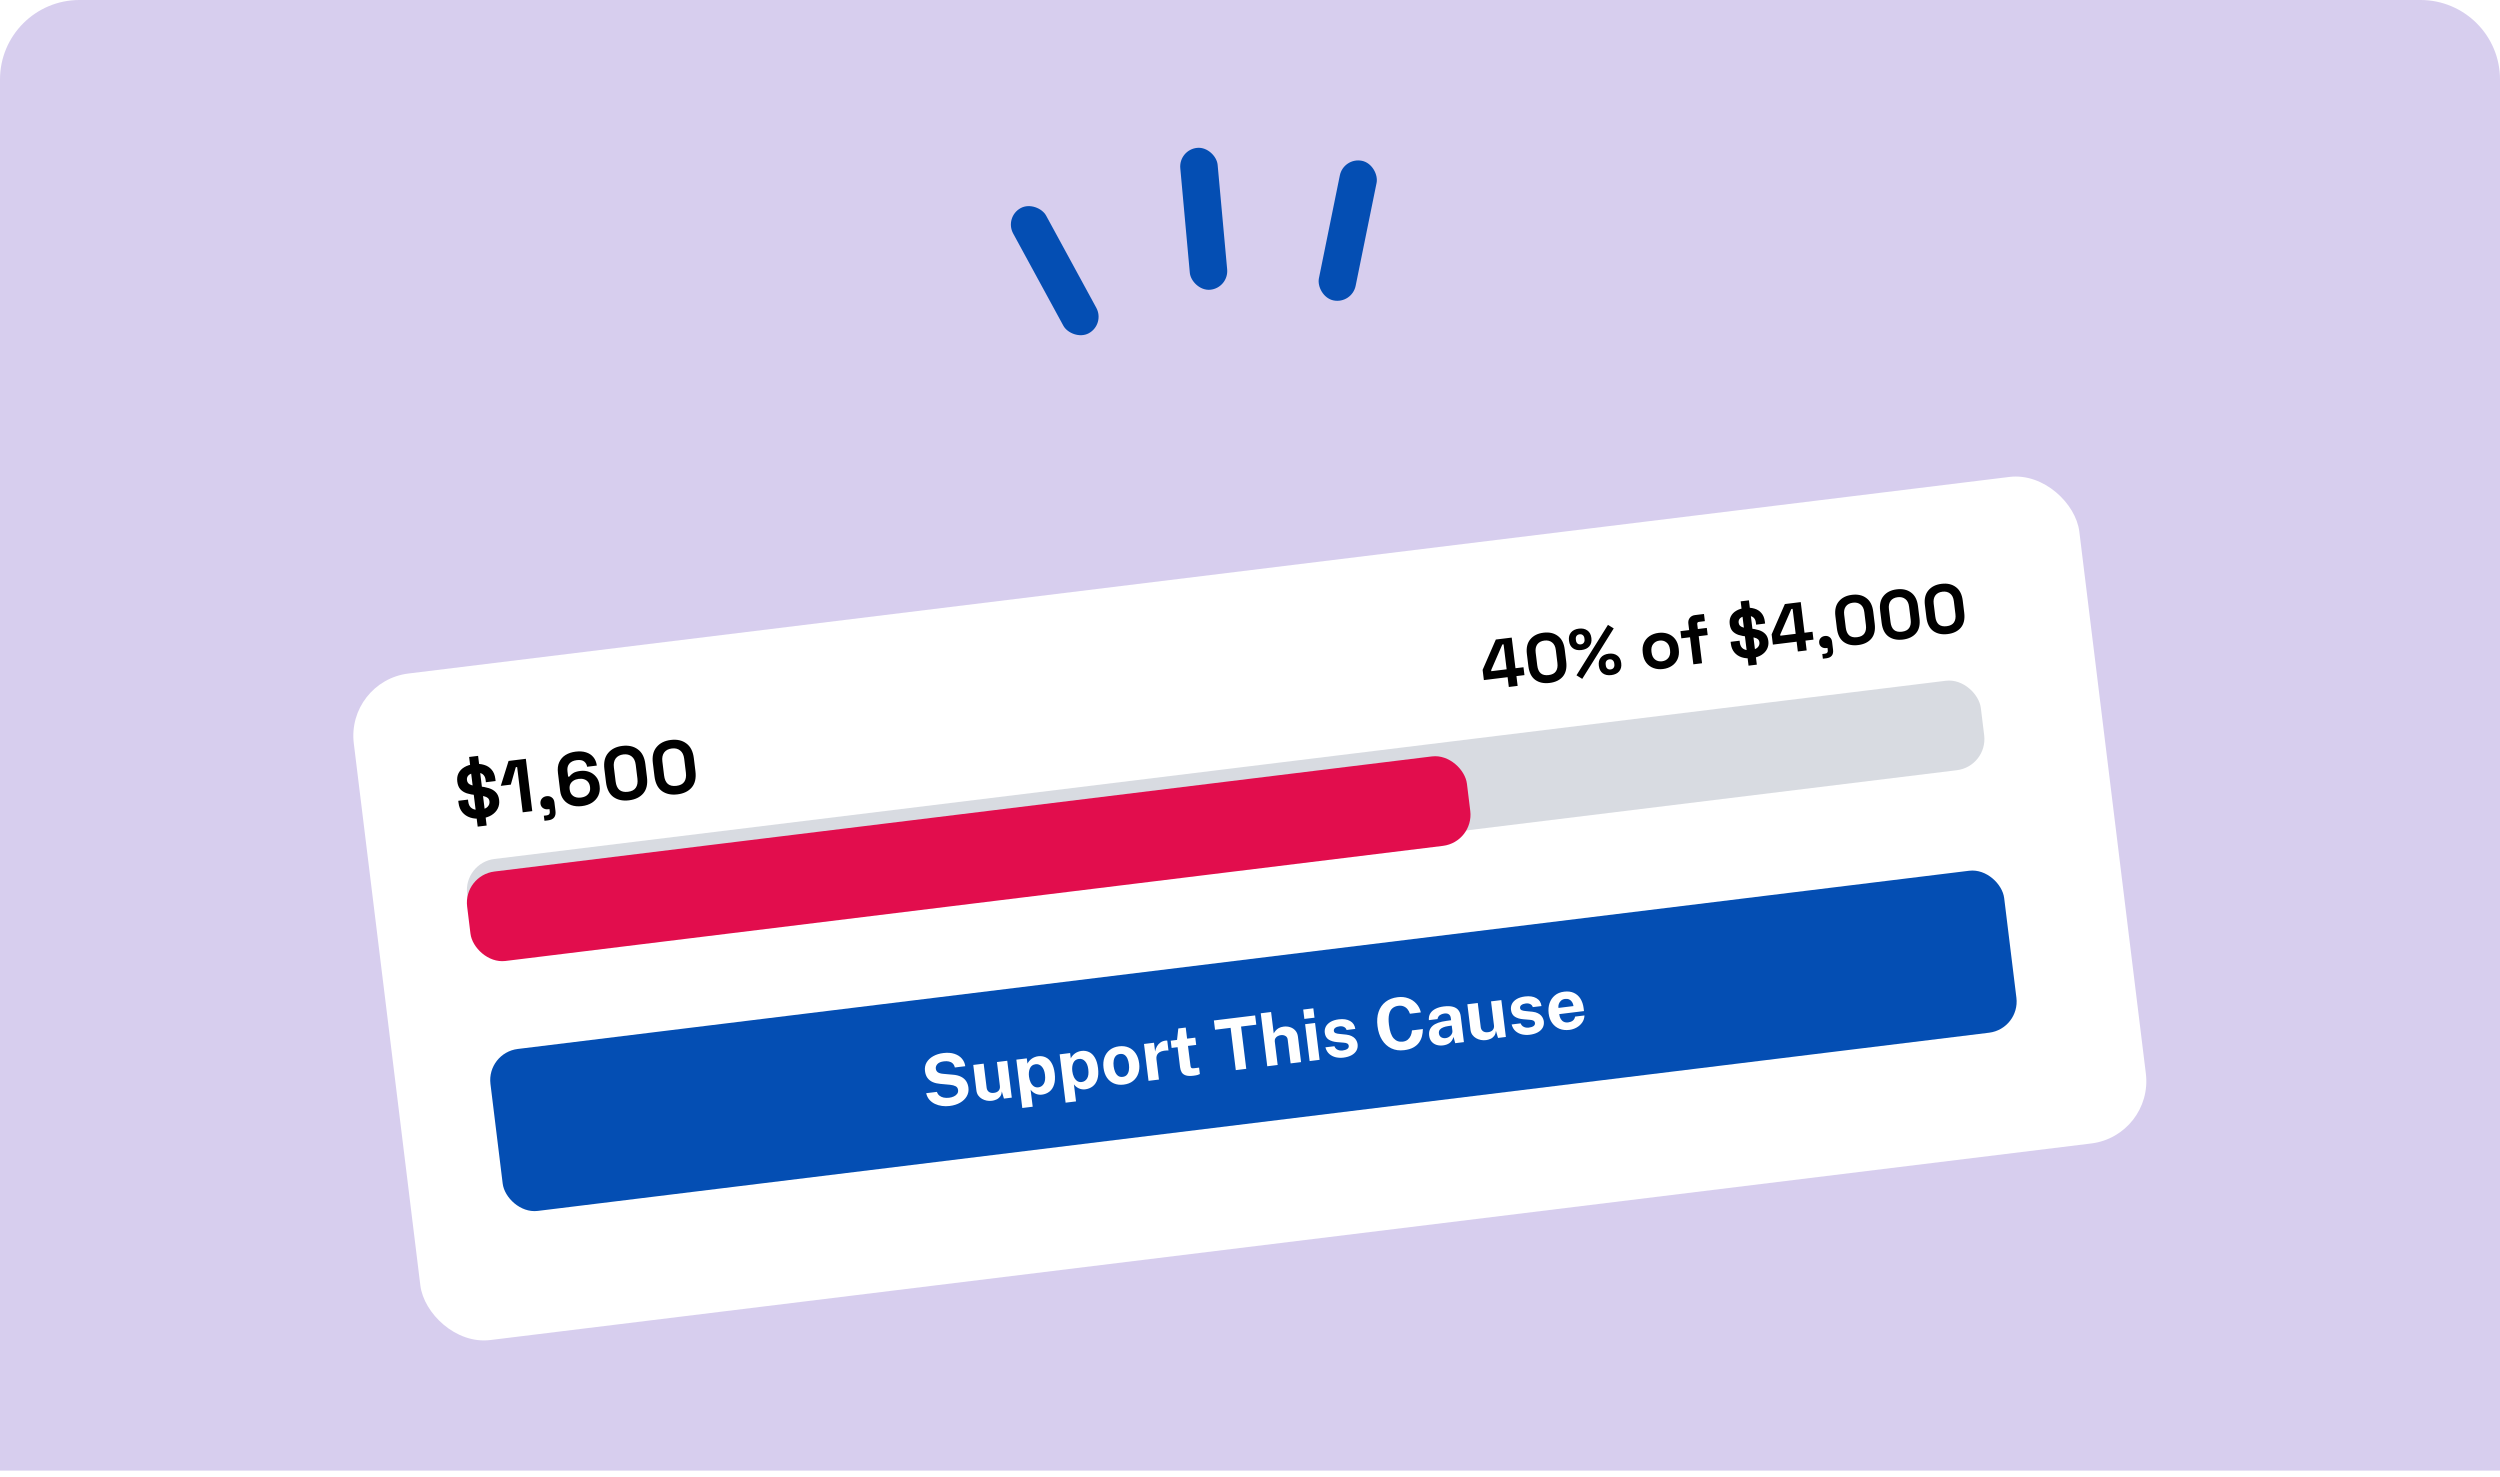
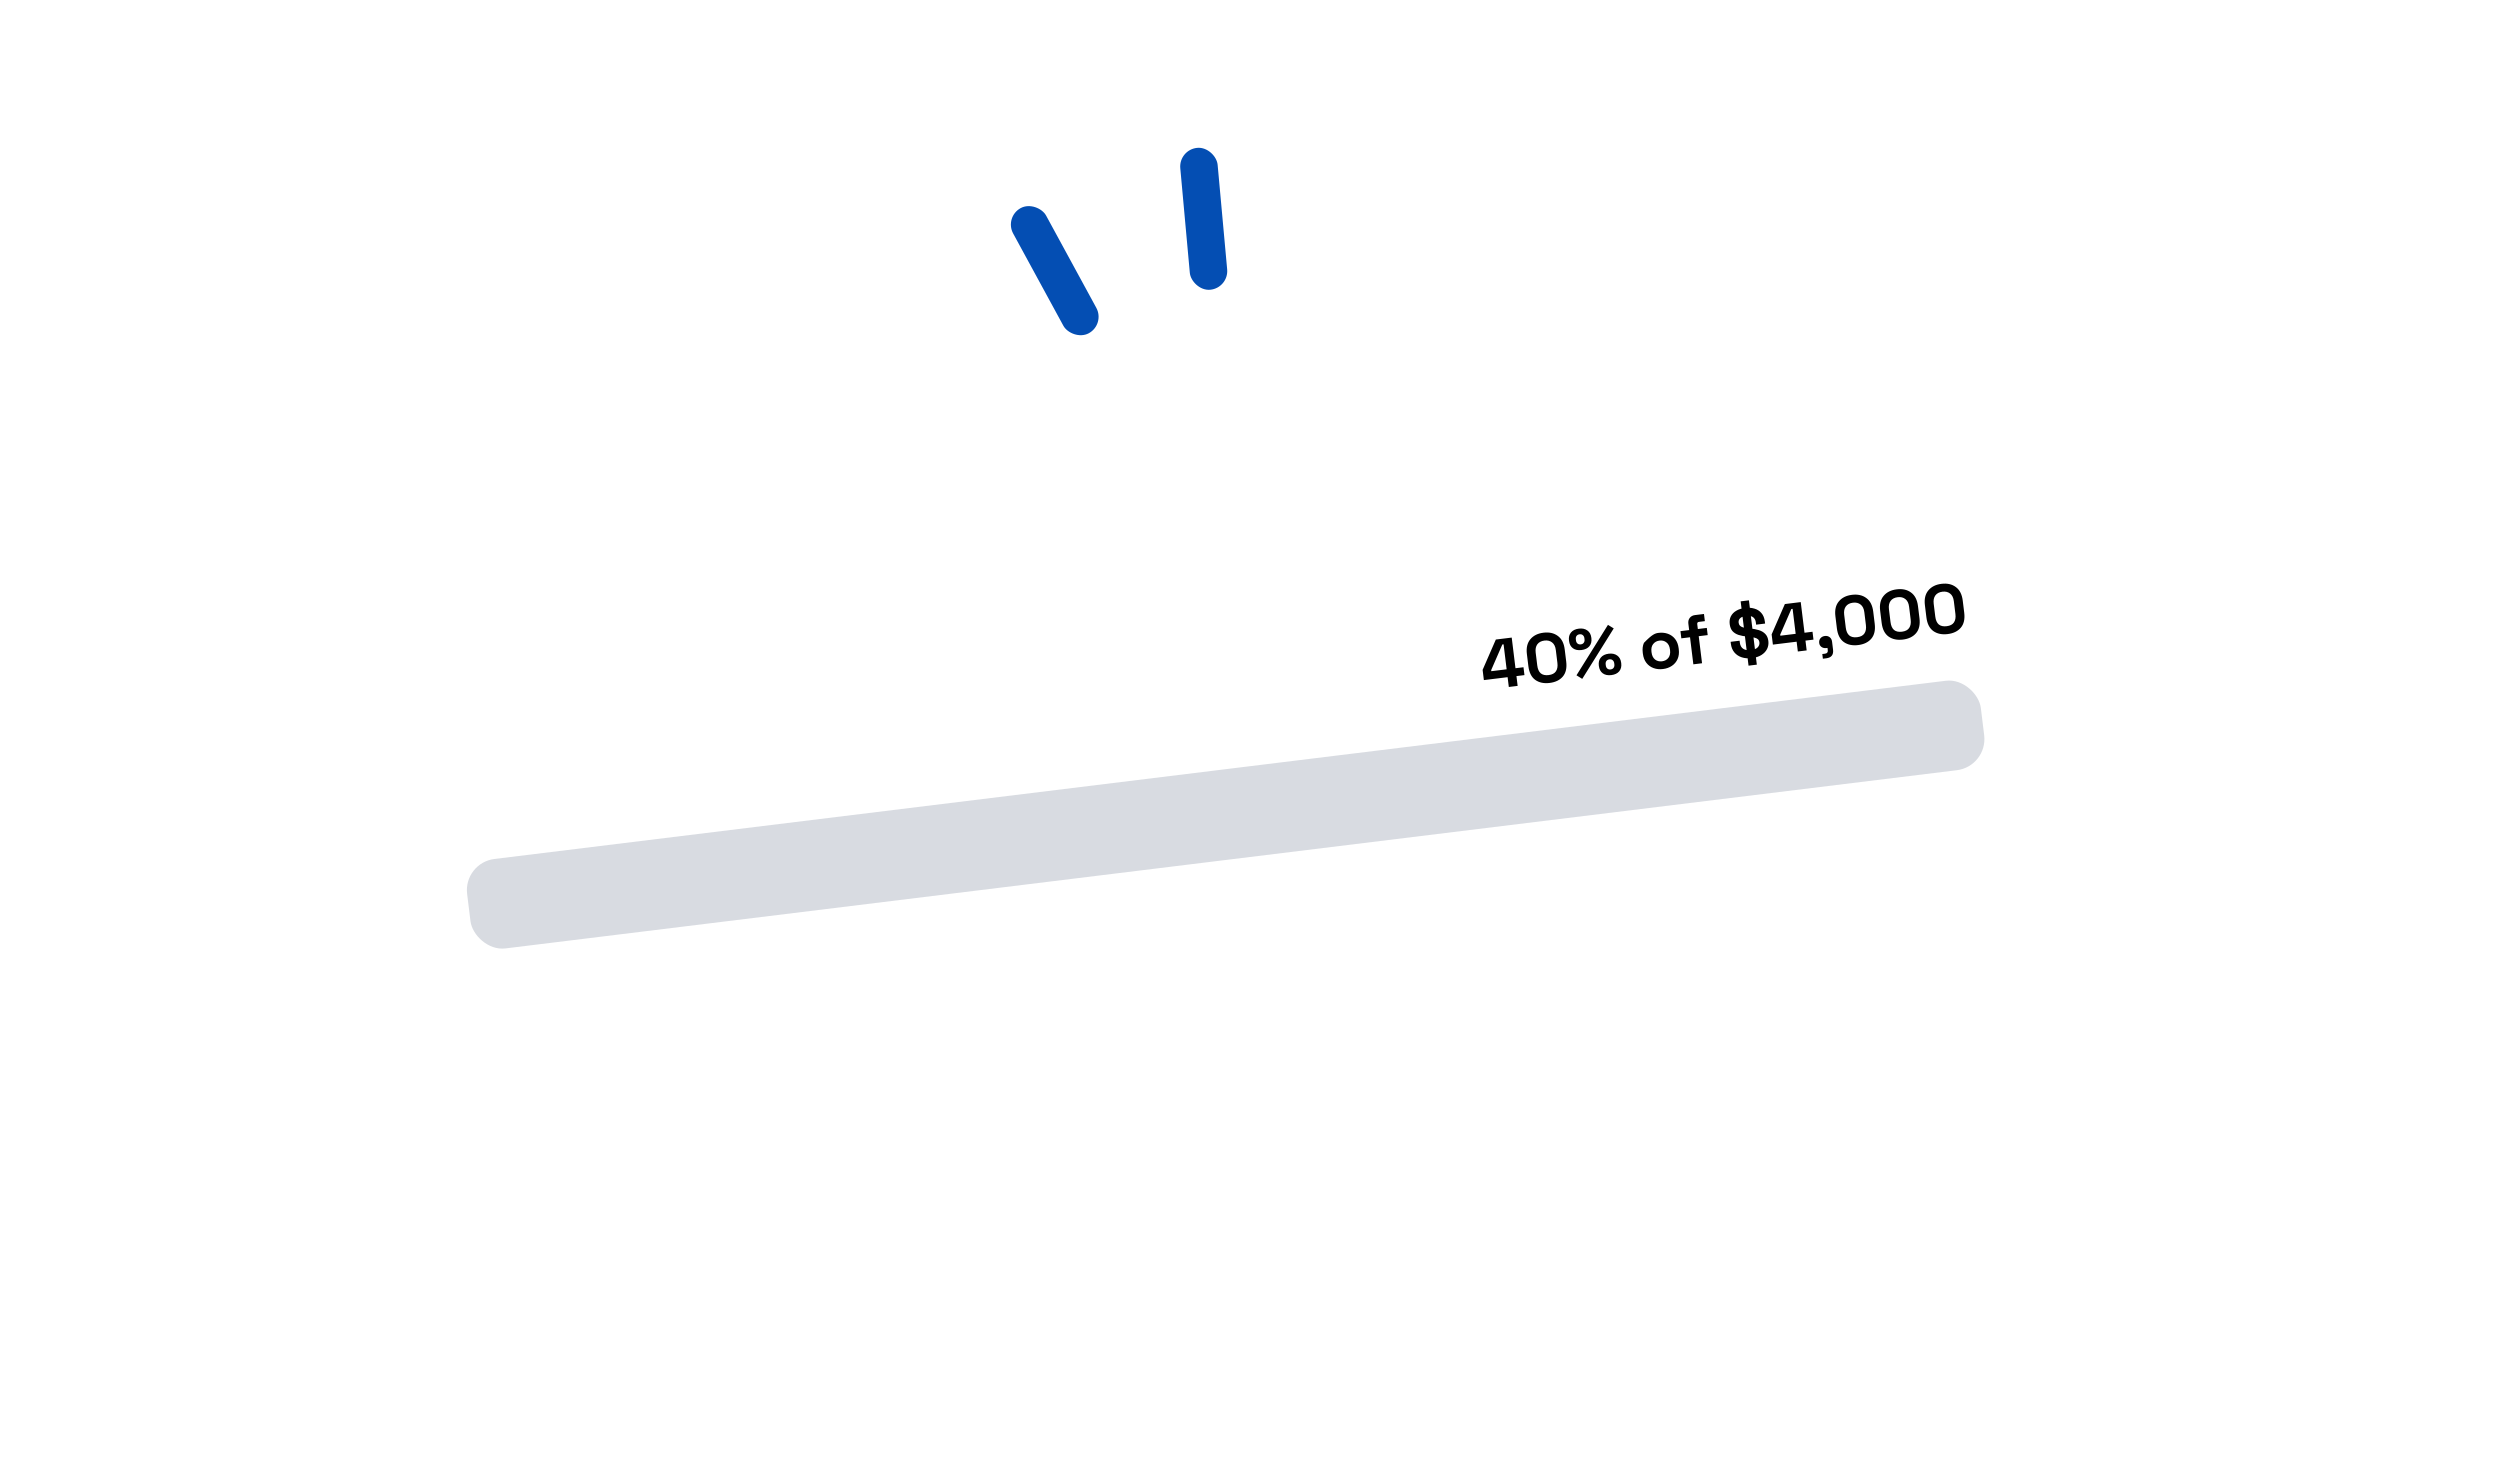
<svg xmlns="http://www.w3.org/2000/svg" width="325" height="192" viewBox="0 0 325 192" fill="none">
-   <path d="M0 10.334C0 4.627 4.627 0 10.334 0H314.666C320.373 0 325 4.627 325 10.334V191.176H0V10.334Z" fill="#D7CEEE" />
  <g filter="url(#filter0_d_17353_29533)">
    <rect x="45" y="84.651" width="226.001" height="87.3" rx="8.159" transform="rotate(-7 45 84.651)" fill="white" />
    <rect x="60.23" y="108.263" width="198.261" height="11.716" rx="4.079" transform="rotate(-7 60.23 108.263)" fill="#D8DBE1" />
    <g filter="url(#filter1_i_17353_29533)">
-       <rect x="60.23" y="108.263" width="130.95" height="11.716" rx="4.079" transform="rotate(-7 60.23 108.263)" fill="#E20D4D" />
-     </g>
-     <path d="M62.57 102.499C62.045 102.564 61.57 102.527 61.146 102.388C60.721 102.249 60.374 102.019 60.104 101.697C59.834 101.375 59.669 100.968 59.609 100.476L59.575 100.204L60.839 100.048L60.872 100.321C60.922 100.729 61.086 101.021 61.364 101.197C61.642 101.367 61.997 101.425 62.431 101.372C62.872 101.318 63.188 101.19 63.381 100.989C63.58 100.787 63.662 100.55 63.629 100.278C63.606 100.09 63.535 99.944 63.417 99.84C63.299 99.737 63.135 99.661 62.926 99.615C62.715 99.562 62.461 99.52 62.161 99.492L61.932 99.47C61.452 99.424 61.035 99.344 60.679 99.23C60.329 99.108 60.047 98.929 59.834 98.692C59.627 98.455 59.498 98.128 59.447 97.714C59.396 97.299 59.45 96.934 59.609 96.619C59.773 96.296 60.024 96.035 60.361 95.836C60.704 95.629 61.118 95.496 61.604 95.437C62.09 95.377 62.531 95.408 62.928 95.531C63.33 95.646 63.658 95.855 63.912 96.159C64.172 96.456 64.332 96.851 64.393 97.343L64.429 97.635L63.165 97.79L63.13 97.498C63.098 97.239 63.02 97.038 62.898 96.896C62.781 96.746 62.624 96.646 62.427 96.598C62.23 96.544 62.002 96.532 61.742 96.564C61.354 96.612 61.075 96.722 60.905 96.894C60.741 97.058 60.675 97.267 60.706 97.52C60.726 97.688 60.786 97.826 60.885 97.932C60.989 98.037 61.134 98.118 61.319 98.174C61.503 98.231 61.735 98.271 62.014 98.296L62.244 98.317C62.742 98.361 63.18 98.442 63.556 98.561C63.932 98.679 64.234 98.859 64.461 99.101C64.694 99.342 64.836 99.669 64.887 100.084C64.938 100.499 64.876 100.878 64.701 101.222C64.532 101.558 64.264 101.841 63.898 102.07C63.537 102.292 63.095 102.435 62.57 102.499ZM62.099 103.563L60.987 94.506L62.153 94.363L63.265 103.42L62.099 103.563ZM67.951 101.7L67.228 95.811L67.053 95.833L66.404 98.103L65.102 98.262L66.115 95.021L68.359 94.745L69.195 101.548L67.951 101.7ZM70.781 102.803L70.699 102.142L71.078 102.096C71.376 102.059 71.507 101.892 71.471 101.594L71.432 101.283L71.267 101.303C71.008 101.335 70.781 101.284 70.587 101.15C70.4 101.015 70.291 100.828 70.262 100.588C70.23 100.329 70.288 100.108 70.437 99.925C70.592 99.742 70.799 99.634 71.058 99.603C71.324 99.57 71.551 99.627 71.74 99.775C71.929 99.916 72.04 100.126 72.074 100.405L72.211 101.523C72.3 102.248 71.982 102.655 71.257 102.745L70.781 102.803ZM75.648 100.894C75.129 100.957 74.667 100.915 74.261 100.768C73.855 100.62 73.527 100.388 73.278 100.07C73.028 99.752 72.876 99.37 72.821 98.922L72.536 96.6C72.468 96.049 72.522 95.579 72.698 95.189C72.88 94.792 73.153 94.479 73.52 94.25C73.893 94.02 74.332 93.874 74.837 93.812C75.343 93.75 75.79 93.78 76.18 93.903C76.577 94.026 76.895 94.233 77.135 94.526C77.381 94.818 77.531 95.184 77.585 95.625L76.322 95.78C76.288 95.508 76.165 95.283 75.953 95.105C75.74 94.927 75.414 94.866 74.973 94.92C74.539 94.973 74.216 95.128 74.004 95.384C73.799 95.639 73.721 95.968 73.77 96.37L73.856 97.069L74.031 97.048C74.125 96.905 74.279 96.761 74.491 96.616C74.704 96.472 75.027 96.373 75.461 96.32C75.856 96.271 76.229 96.311 76.58 96.439C76.938 96.566 77.24 96.779 77.487 97.077C77.734 97.369 77.885 97.742 77.94 98.195L77.954 98.312C78.009 98.759 77.951 99.167 77.779 99.537C77.607 99.9 77.338 100.203 76.974 100.445C76.608 100.68 76.166 100.83 75.648 100.894ZM75.531 99.783C75.939 99.733 76.247 99.587 76.454 99.344C76.667 99.101 76.752 98.802 76.708 98.445L76.699 98.368C76.669 98.128 76.589 97.927 76.457 97.766C76.332 97.604 76.163 97.486 75.95 97.414C75.744 97.34 75.505 97.32 75.233 97.354C74.967 97.386 74.74 97.464 74.551 97.586C74.362 97.707 74.223 97.862 74.135 98.051C74.052 98.239 74.026 98.452 74.055 98.692L74.065 98.77C74.109 99.126 74.26 99.397 74.52 99.582C74.786 99.766 75.123 99.833 75.531 99.783ZM81.771 100.142C80.968 100.24 80.296 100.099 79.756 99.718C79.216 99.331 78.89 98.687 78.779 97.787L78.569 96.076C78.462 95.202 78.623 94.508 79.054 93.995C79.483 93.475 80.099 93.166 80.903 93.067C81.713 92.968 82.385 93.119 82.921 93.52C83.463 93.913 83.787 94.548 83.895 95.422L84.105 97.133C84.215 98.033 84.055 98.737 83.624 99.243C83.199 99.743 82.581 100.042 81.771 100.142ZM81.635 99.034C82.121 98.974 82.461 98.798 82.655 98.504C82.856 98.21 82.926 97.817 82.866 97.324L82.644 95.517C82.582 95.018 82.407 94.658 82.117 94.437C81.832 94.209 81.473 94.122 81.039 94.175C80.592 94.23 80.258 94.406 80.038 94.702C79.825 94.998 79.747 95.386 79.806 95.865L80.028 97.673C80.091 98.184 80.255 98.556 80.52 98.786C80.791 99.009 81.162 99.092 81.635 99.034ZM88.073 99.368C87.269 99.467 86.598 99.326 86.058 98.945C85.517 98.557 85.191 97.913 85.081 97.013L84.871 95.302C84.763 94.428 84.925 93.734 85.355 93.221C85.784 92.701 86.401 92.392 87.204 92.293C88.014 92.194 88.687 92.345 89.223 92.746C89.764 93.14 90.089 93.774 90.196 94.649L90.406 96.359C90.516 97.259 90.356 97.963 89.925 98.47C89.5 98.969 88.882 99.269 88.073 99.368ZM87.937 98.26C88.422 98.201 88.763 98.024 88.957 97.731C89.157 97.436 89.227 97.043 89.167 96.55L88.945 94.743C88.884 94.244 88.708 93.884 88.418 93.663C88.133 93.435 87.774 93.348 87.34 93.401C86.893 93.456 86.559 93.632 86.34 93.929C86.126 94.224 86.049 94.612 86.107 95.091L86.329 96.899C86.392 97.411 86.556 97.782 86.821 98.012C87.092 98.236 87.464 98.318 87.937 98.26Z" fill="black" />
-     <path d="M196.146 85.407L195.989 84.133L192.903 84.512L192.74 83.184L194.459 79.239L196.523 78.986L197.012 82.969L198.053 82.842L198.179 83.864L197.138 83.992L197.294 85.266L196.146 85.407ZM193.872 83.355L195.864 83.11L195.465 79.862L195.303 79.882L193.854 83.211L193.872 83.355ZM201.453 84.883C200.711 84.974 200.091 84.844 199.592 84.492C199.093 84.135 198.792 83.54 198.69 82.709L198.496 81.129C198.397 80.322 198.546 79.681 198.943 79.207C199.34 78.728 199.909 78.442 200.651 78.351C201.398 78.259 202.02 78.399 202.514 78.769C203.015 79.133 203.314 79.718 203.413 80.526L203.607 82.105C203.709 82.936 203.561 83.586 203.163 84.054C202.771 84.515 202.2 84.791 201.453 84.883ZM201.327 83.86C201.776 83.805 202.09 83.642 202.269 83.371C202.454 83.1 202.519 82.737 202.463 82.282L202.258 80.613C202.202 80.152 202.039 79.82 201.771 79.616C201.509 79.406 201.177 79.325 200.776 79.374C200.364 79.425 200.056 79.587 199.852 79.861C199.655 80.134 199.584 80.492 199.638 80.935L199.843 82.604C199.901 83.076 200.052 83.419 200.297 83.632C200.547 83.838 200.89 83.914 201.327 83.86ZM205.691 84.354L204.942 83.89L209.036 77.331L209.785 77.794L205.691 84.354ZM209.474 83.862C209.019 83.918 208.649 83.842 208.362 83.634C208.075 83.421 207.905 83.104 207.854 82.686L207.846 82.623C207.794 82.198 207.882 81.85 208.11 81.579C208.337 81.303 208.678 81.136 209.132 81.081C209.575 81.026 209.943 81.105 210.236 81.318C210.529 81.525 210.701 81.841 210.753 82.266L210.761 82.329C210.812 82.747 210.725 83.095 210.497 83.372C210.27 83.643 209.928 83.806 209.474 83.862ZM209.383 83.126C209.557 83.105 209.685 83.035 209.767 82.915C209.856 82.795 209.889 82.648 209.868 82.475L209.851 82.331C209.829 82.158 209.761 82.023 209.646 81.928C209.537 81.832 209.396 81.795 209.223 81.816C209.049 81.838 208.918 81.908 208.83 82.028C208.747 82.148 208.717 82.294 208.738 82.468L208.756 82.611C208.777 82.785 208.842 82.919 208.951 83.015C209.066 83.111 209.21 83.147 209.383 83.126ZM205.595 80.604C205.14 80.66 204.769 80.584 204.483 80.376C204.195 80.163 204.026 79.846 203.975 79.428L203.967 79.365C203.915 78.94 204.003 78.592 204.23 78.322C204.458 78.045 204.798 77.878 205.253 77.823C205.696 77.768 206.064 77.847 206.357 78.06C206.65 78.267 206.822 78.583 206.874 79.008L206.882 79.071C206.933 79.489 206.845 79.837 206.618 80.114C206.39 80.385 206.049 80.548 205.595 80.604ZM205.504 79.868C205.678 79.847 205.806 79.777 205.888 79.657C205.977 79.537 206.01 79.39 205.989 79.217L205.971 79.073C205.95 78.9 205.882 78.765 205.767 78.67C205.658 78.574 205.517 78.537 205.343 78.558C205.17 78.58 205.039 78.65 204.95 78.77C204.868 78.89 204.837 79.036 204.859 79.21L204.876 79.353C204.898 79.527 204.963 79.662 205.072 79.757C205.187 79.853 205.331 79.89 205.504 79.868ZM216.187 83.074C215.745 83.129 215.336 83.088 214.961 82.951C214.586 82.815 214.276 82.589 214.031 82.273C213.785 81.957 213.633 81.56 213.575 81.082L213.557 80.938C213.498 80.459 213.55 80.037 213.711 79.671C213.873 79.305 214.119 79.011 214.45 78.788C214.781 78.565 215.167 78.427 215.61 78.373C216.053 78.318 216.461 78.359 216.836 78.495C217.211 78.631 217.521 78.857 217.767 79.173C218.012 79.489 218.164 79.886 218.223 80.365L218.24 80.509C218.299 80.987 218.248 81.409 218.086 81.775C217.925 82.141 217.678 82.436 217.348 82.658C217.017 82.881 216.63 83.02 216.187 83.074ZM216.064 82.069C216.411 82.027 216.684 81.881 216.884 81.631C217.084 81.376 217.158 81.039 217.106 80.621L217.095 80.531C217.044 80.112 216.891 79.806 216.637 79.613C216.387 79.412 216.086 79.334 215.733 79.377C215.386 79.42 215.113 79.569 214.914 79.824C214.714 80.073 214.639 80.407 214.691 80.826L214.702 80.916C214.753 81.335 214.906 81.644 215.162 81.843C215.416 82.036 215.717 82.112 216.064 82.069ZM220.135 82.462L219.703 78.945L218.573 79.083L218.458 78.15L219.589 78.011L219.487 77.186C219.45 76.881 219.51 76.628 219.667 76.426C219.83 76.218 220.058 76.096 220.351 76.06L221.517 75.917L221.632 76.85L220.86 76.945C220.693 76.965 220.62 77.065 220.642 77.245L220.719 77.873L221.886 77.729L222 78.663L220.834 78.806L221.266 82.323L220.135 82.462ZM227.745 81.655C227.261 81.715 226.823 81.68 226.43 81.552C226.038 81.424 225.718 81.212 225.469 80.915C225.22 80.617 225.067 80.241 225.011 79.787L224.98 79.535L226.147 79.392L226.178 79.643C226.224 80.02 226.376 80.29 226.632 80.453C226.888 80.61 227.217 80.663 227.618 80.614C228.024 80.564 228.317 80.446 228.494 80.261C228.678 80.074 228.754 79.855 228.723 79.604C228.702 79.431 228.637 79.296 228.528 79.2C228.419 79.104 228.268 79.035 228.074 78.992C227.88 78.942 227.645 78.905 227.368 78.878L227.156 78.858C226.714 78.816 226.328 78.741 225.999 78.636C225.676 78.524 225.416 78.359 225.219 78.14C225.028 77.92 224.909 77.619 224.862 77.237C224.815 76.854 224.865 76.517 225.011 76.225C225.163 75.927 225.394 75.686 225.706 75.502C226.022 75.312 226.405 75.189 226.854 75.134C227.302 75.079 227.71 75.108 228.076 75.221C228.447 75.327 228.75 75.52 228.985 75.801C229.225 76.075 229.373 76.44 229.429 76.894L229.462 77.163L228.295 77.307L228.262 77.038C228.233 76.798 228.162 76.613 228.048 76.481C227.94 76.342 227.795 76.251 227.614 76.206C227.432 76.156 227.221 76.145 226.981 76.175C226.623 76.219 226.365 76.32 226.208 76.479C226.057 76.631 225.996 76.824 226.024 77.057C226.043 77.213 226.098 77.34 226.189 77.438C226.286 77.535 226.42 77.61 226.59 77.662C226.761 77.714 226.975 77.751 227.232 77.774L227.444 77.794C227.905 77.834 228.309 77.909 228.656 78.018C229.003 78.128 229.282 78.294 229.491 78.517C229.707 78.74 229.838 79.042 229.885 79.425C229.932 79.808 229.875 80.158 229.714 80.475C229.557 80.786 229.31 81.047 228.972 81.258C228.639 81.463 228.23 81.596 227.745 81.655ZM227.31 82.637L226.284 74.275L227.36 74.143L228.387 82.505L227.31 82.637ZM233.719 80.794L233.562 79.52L230.476 79.899L230.313 78.571L232.032 74.626L234.096 74.372L234.585 78.356L235.626 78.228L235.752 79.251L234.711 79.379L234.867 80.653L233.719 80.794ZM231.445 78.742L233.437 78.497L233.038 75.249L232.876 75.269L231.427 78.598L231.445 78.742ZM236.974 81.733L236.899 81.123L237.249 81.08C237.524 81.046 237.645 80.892 237.611 80.617L237.576 80.33L237.423 80.348C237.184 80.378 236.975 80.331 236.796 80.207C236.622 80.082 236.522 79.909 236.495 79.688C236.466 79.449 236.52 79.245 236.657 79.076C236.8 78.907 236.991 78.808 237.23 78.778C237.476 78.748 237.686 78.801 237.86 78.938C238.034 79.068 238.137 79.262 238.168 79.519L238.295 80.551C238.377 81.221 238.084 81.597 237.414 81.679L236.974 81.733ZM241.558 79.959C240.816 80.05 240.196 79.92 239.698 79.568C239.198 79.21 238.898 78.616 238.795 77.784L238.602 76.205C238.502 75.398 238.651 74.757 239.049 74.283C239.445 73.803 240.014 73.518 240.756 73.427C241.504 73.335 242.125 73.474 242.62 73.845C243.12 74.208 243.419 74.794 243.519 75.602L243.712 77.181C243.815 78.012 243.667 78.662 243.269 79.13C242.876 79.591 242.306 79.867 241.558 79.959ZM241.432 78.936C241.881 78.881 242.195 78.718 242.374 78.447C242.56 78.175 242.624 77.812 242.568 77.358L242.363 75.689C242.307 75.228 242.145 74.896 241.877 74.692C241.614 74.481 241.282 74.401 240.882 74.45C240.469 74.501 240.161 74.663 239.958 74.937C239.761 75.21 239.689 75.568 239.743 76.01L239.948 77.679C240.006 78.152 240.158 78.495 240.402 78.707C240.652 78.913 240.996 78.99 241.432 78.936ZM247.376 79.245C246.635 79.336 246.014 79.205 245.516 78.854C245.016 78.496 244.716 77.901 244.614 77.07L244.42 75.491C244.321 74.683 244.47 74.043 244.867 73.569C245.263 73.089 245.832 72.804 246.574 72.713C247.322 72.621 247.943 72.76 248.438 73.13C248.938 73.494 249.238 74.08 249.337 74.887L249.531 76.466C249.633 77.298 249.485 77.948 249.087 78.415C248.694 78.876 248.124 79.153 247.376 79.245ZM247.251 78.222C247.699 78.167 248.013 78.004 248.192 77.733C248.378 77.461 248.442 77.098 248.387 76.643L248.182 74.974C248.125 74.514 247.963 74.181 247.695 73.978C247.432 73.767 247.101 73.686 246.7 73.736C246.287 73.786 245.979 73.948 245.776 74.222C245.579 74.496 245.507 74.853 245.562 75.296L245.767 76.965C245.825 77.438 245.976 77.78 246.221 77.993C246.471 78.199 246.814 78.275 247.251 78.222ZM253.194 78.53C252.453 78.621 251.833 78.491 251.334 78.139C250.835 77.782 250.534 77.187 250.432 76.356L250.238 74.776C250.139 73.969 250.288 73.328 250.685 72.855C251.082 72.375 251.651 72.089 252.392 71.998C253.14 71.906 253.761 72.046 254.256 72.416C254.756 72.78 255.056 73.365 255.155 74.173L255.349 75.752C255.451 76.583 255.303 77.233 254.905 77.701C254.512 78.162 253.942 78.439 253.194 78.53ZM253.069 77.507C253.518 77.452 253.831 77.289 254.011 77.018C254.196 76.747 254.261 76.383 254.205 75.929L254 74.26C253.943 73.799 253.781 73.467 253.513 73.263C253.251 73.053 252.919 72.972 252.518 73.021C252.105 73.072 251.797 73.234 251.594 73.508C251.397 73.781 251.326 74.139 251.38 74.582L251.585 76.251C251.643 76.723 251.794 77.066 252.039 77.279C252.289 77.485 252.632 77.561 253.069 77.507Z" fill="black" />
-     <rect x="63.262" y="132.962" width="198.261" height="21.213" rx="4.079" transform="rotate(-7 63.262 132.962)" fill="#044EB3" />
+       </g>
+     <path d="M196.146 85.407L195.989 84.133L192.903 84.512L192.74 83.184L194.459 79.239L196.523 78.986L197.012 82.969L198.053 82.842L198.179 83.864L197.138 83.992L197.294 85.266L196.146 85.407ZM193.872 83.355L195.864 83.11L195.465 79.862L195.303 79.882L193.854 83.211L193.872 83.355ZM201.453 84.883C200.711 84.974 200.091 84.844 199.592 84.492C199.093 84.135 198.792 83.54 198.69 82.709L198.496 81.129C198.397 80.322 198.546 79.681 198.943 79.207C199.34 78.728 199.909 78.442 200.651 78.351C201.398 78.259 202.02 78.399 202.514 78.769C203.015 79.133 203.314 79.718 203.413 80.526L203.607 82.105C203.709 82.936 203.561 83.586 203.163 84.054C202.771 84.515 202.2 84.791 201.453 84.883ZM201.327 83.86C201.776 83.805 202.09 83.642 202.269 83.371C202.454 83.1 202.519 82.737 202.463 82.282L202.258 80.613C202.202 80.152 202.039 79.82 201.771 79.616C201.509 79.406 201.177 79.325 200.776 79.374C200.364 79.425 200.056 79.587 199.852 79.861C199.655 80.134 199.584 80.492 199.638 80.935L199.843 82.604C199.901 83.076 200.052 83.419 200.297 83.632C200.547 83.838 200.89 83.914 201.327 83.86ZM205.691 84.354L204.942 83.89L209.036 77.331L209.785 77.794L205.691 84.354ZM209.474 83.862C209.019 83.918 208.649 83.842 208.362 83.634C208.075 83.421 207.905 83.104 207.854 82.686L207.846 82.623C207.794 82.198 207.882 81.85 208.11 81.579C208.337 81.303 208.678 81.136 209.132 81.081C209.575 81.026 209.943 81.105 210.236 81.318C210.529 81.525 210.701 81.841 210.753 82.266L210.761 82.329C210.812 82.747 210.725 83.095 210.497 83.372C210.27 83.643 209.928 83.806 209.474 83.862ZM209.383 83.126C209.557 83.105 209.685 83.035 209.767 82.915C209.856 82.795 209.889 82.648 209.868 82.475L209.851 82.331C209.829 82.158 209.761 82.023 209.646 81.928C209.537 81.832 209.396 81.795 209.223 81.816C209.049 81.838 208.918 81.908 208.83 82.028C208.747 82.148 208.717 82.294 208.738 82.468L208.756 82.611C208.777 82.785 208.842 82.919 208.951 83.015C209.066 83.111 209.21 83.147 209.383 83.126ZM205.595 80.604C205.14 80.66 204.769 80.584 204.483 80.376C204.195 80.163 204.026 79.846 203.975 79.428L203.967 79.365C203.915 78.94 204.003 78.592 204.23 78.322C204.458 78.045 204.798 77.878 205.253 77.823C205.696 77.768 206.064 77.847 206.357 78.06C206.65 78.267 206.822 78.583 206.874 79.008L206.882 79.071C206.933 79.489 206.845 79.837 206.618 80.114C206.39 80.385 206.049 80.548 205.595 80.604ZM205.504 79.868C205.678 79.847 205.806 79.777 205.888 79.657C205.977 79.537 206.01 79.39 205.989 79.217L205.971 79.073C205.95 78.9 205.882 78.765 205.767 78.67C205.658 78.574 205.517 78.537 205.343 78.558C205.17 78.58 205.039 78.65 204.95 78.77C204.868 78.89 204.837 79.036 204.859 79.21L204.876 79.353C204.898 79.527 204.963 79.662 205.072 79.757C205.187 79.853 205.331 79.89 205.504 79.868ZM216.187 83.074C215.745 83.129 215.336 83.088 214.961 82.951C214.586 82.815 214.276 82.589 214.031 82.273C213.785 81.957 213.633 81.56 213.575 81.082L213.557 80.938C213.498 80.459 213.55 80.037 213.711 79.671C214.781 78.565 215.167 78.427 215.61 78.373C216.053 78.318 216.461 78.359 216.836 78.495C217.211 78.631 217.521 78.857 217.767 79.173C218.012 79.489 218.164 79.886 218.223 80.365L218.24 80.509C218.299 80.987 218.248 81.409 218.086 81.775C217.925 82.141 217.678 82.436 217.348 82.658C217.017 82.881 216.63 83.02 216.187 83.074ZM216.064 82.069C216.411 82.027 216.684 81.881 216.884 81.631C217.084 81.376 217.158 81.039 217.106 80.621L217.095 80.531C217.044 80.112 216.891 79.806 216.637 79.613C216.387 79.412 216.086 79.334 215.733 79.377C215.386 79.42 215.113 79.569 214.914 79.824C214.714 80.073 214.639 80.407 214.691 80.826L214.702 80.916C214.753 81.335 214.906 81.644 215.162 81.843C215.416 82.036 215.717 82.112 216.064 82.069ZM220.135 82.462L219.703 78.945L218.573 79.083L218.458 78.15L219.589 78.011L219.487 77.186C219.45 76.881 219.51 76.628 219.667 76.426C219.83 76.218 220.058 76.096 220.351 76.06L221.517 75.917L221.632 76.85L220.86 76.945C220.693 76.965 220.62 77.065 220.642 77.245L220.719 77.873L221.886 77.729L222 78.663L220.834 78.806L221.266 82.323L220.135 82.462ZM227.745 81.655C227.261 81.715 226.823 81.68 226.43 81.552C226.038 81.424 225.718 81.212 225.469 80.915C225.22 80.617 225.067 80.241 225.011 79.787L224.98 79.535L226.147 79.392L226.178 79.643C226.224 80.02 226.376 80.29 226.632 80.453C226.888 80.61 227.217 80.663 227.618 80.614C228.024 80.564 228.317 80.446 228.494 80.261C228.678 80.074 228.754 79.855 228.723 79.604C228.702 79.431 228.637 79.296 228.528 79.2C228.419 79.104 228.268 79.035 228.074 78.992C227.88 78.942 227.645 78.905 227.368 78.878L227.156 78.858C226.714 78.816 226.328 78.741 225.999 78.636C225.676 78.524 225.416 78.359 225.219 78.14C225.028 77.92 224.909 77.619 224.862 77.237C224.815 76.854 224.865 76.517 225.011 76.225C225.163 75.927 225.394 75.686 225.706 75.502C226.022 75.312 226.405 75.189 226.854 75.134C227.302 75.079 227.71 75.108 228.076 75.221C228.447 75.327 228.75 75.52 228.985 75.801C229.225 76.075 229.373 76.44 229.429 76.894L229.462 77.163L228.295 77.307L228.262 77.038C228.233 76.798 228.162 76.613 228.048 76.481C227.94 76.342 227.795 76.251 227.614 76.206C227.432 76.156 227.221 76.145 226.981 76.175C226.623 76.219 226.365 76.32 226.208 76.479C226.057 76.631 225.996 76.824 226.024 77.057C226.043 77.213 226.098 77.34 226.189 77.438C226.286 77.535 226.42 77.61 226.59 77.662C226.761 77.714 226.975 77.751 227.232 77.774L227.444 77.794C227.905 77.834 228.309 77.909 228.656 78.018C229.003 78.128 229.282 78.294 229.491 78.517C229.707 78.74 229.838 79.042 229.885 79.425C229.932 79.808 229.875 80.158 229.714 80.475C229.557 80.786 229.31 81.047 228.972 81.258C228.639 81.463 228.23 81.596 227.745 81.655ZM227.31 82.637L226.284 74.275L227.36 74.143L228.387 82.505L227.31 82.637ZM233.719 80.794L233.562 79.52L230.476 79.899L230.313 78.571L232.032 74.626L234.096 74.372L234.585 78.356L235.626 78.228L235.752 79.251L234.711 79.379L234.867 80.653L233.719 80.794ZM231.445 78.742L233.437 78.497L233.038 75.249L232.876 75.269L231.427 78.598L231.445 78.742ZM236.974 81.733L236.899 81.123L237.249 81.08C237.524 81.046 237.645 80.892 237.611 80.617L237.576 80.33L237.423 80.348C237.184 80.378 236.975 80.331 236.796 80.207C236.622 80.082 236.522 79.909 236.495 79.688C236.466 79.449 236.52 79.245 236.657 79.076C236.8 78.907 236.991 78.808 237.23 78.778C237.476 78.748 237.686 78.801 237.86 78.938C238.034 79.068 238.137 79.262 238.168 79.519L238.295 80.551C238.377 81.221 238.084 81.597 237.414 81.679L236.974 81.733ZM241.558 79.959C240.816 80.05 240.196 79.92 239.698 79.568C239.198 79.21 238.898 78.616 238.795 77.784L238.602 76.205C238.502 75.398 238.651 74.757 239.049 74.283C239.445 73.803 240.014 73.518 240.756 73.427C241.504 73.335 242.125 73.474 242.62 73.845C243.12 74.208 243.419 74.794 243.519 75.602L243.712 77.181C243.815 78.012 243.667 78.662 243.269 79.13C242.876 79.591 242.306 79.867 241.558 79.959ZM241.432 78.936C241.881 78.881 242.195 78.718 242.374 78.447C242.56 78.175 242.624 77.812 242.568 77.358L242.363 75.689C242.307 75.228 242.145 74.896 241.877 74.692C241.614 74.481 241.282 74.401 240.882 74.45C240.469 74.501 240.161 74.663 239.958 74.937C239.761 75.21 239.689 75.568 239.743 76.01L239.948 77.679C240.006 78.152 240.158 78.495 240.402 78.707C240.652 78.913 240.996 78.99 241.432 78.936ZM247.376 79.245C246.635 79.336 246.014 79.205 245.516 78.854C245.016 78.496 244.716 77.901 244.614 77.07L244.42 75.491C244.321 74.683 244.47 74.043 244.867 73.569C245.263 73.089 245.832 72.804 246.574 72.713C247.322 72.621 247.943 72.76 248.438 73.13C248.938 73.494 249.238 74.08 249.337 74.887L249.531 76.466C249.633 77.298 249.485 77.948 249.087 78.415C248.694 78.876 248.124 79.153 247.376 79.245ZM247.251 78.222C247.699 78.167 248.013 78.004 248.192 77.733C248.378 77.461 248.442 77.098 248.387 76.643L248.182 74.974C248.125 74.514 247.963 74.181 247.695 73.978C247.432 73.767 247.101 73.686 246.7 73.736C246.287 73.786 245.979 73.948 245.776 74.222C245.579 74.496 245.507 74.853 245.562 75.296L245.767 76.965C245.825 77.438 245.976 77.78 246.221 77.993C246.471 78.199 246.814 78.275 247.251 78.222ZM253.194 78.53C252.453 78.621 251.833 78.491 251.334 78.139C250.835 77.782 250.534 77.187 250.432 76.356L250.238 74.776C250.139 73.969 250.288 73.328 250.685 72.855C251.082 72.375 251.651 72.089 252.392 71.998C253.14 71.906 253.761 72.046 254.256 72.416C254.756 72.78 255.056 73.365 255.155 74.173L255.349 75.752C255.451 76.583 255.303 77.233 254.905 77.701C254.512 78.162 253.942 78.439 253.194 78.53ZM253.069 77.507C253.518 77.452 253.831 77.289 254.011 77.018C254.196 76.747 254.261 76.383 254.205 75.929L254 74.26C253.943 73.799 253.781 73.467 253.513 73.263C253.251 73.053 252.919 72.972 252.518 73.021C252.105 73.072 251.797 73.234 251.594 73.508C251.397 73.781 251.326 74.139 251.38 74.582L251.585 76.251C251.643 76.723 251.794 77.066 252.039 77.279C252.289 77.485 252.632 77.561 253.069 77.507Z" fill="black" />
    <path d="M123.45 139.878C123.116 139.919 122.785 139.918 122.457 139.873C122.128 139.829 121.822 139.739 121.539 139.605C121.256 139.47 121.014 139.288 120.813 139.059C120.616 138.829 120.479 138.548 120.404 138.215L121.79 138.045C121.861 138.243 121.97 138.404 122.117 138.527C122.267 138.65 122.45 138.735 122.666 138.784C122.886 138.832 123.13 138.84 123.399 138.807C123.612 138.781 123.81 138.725 123.994 138.64C124.178 138.555 124.323 138.441 124.428 138.3C124.533 138.158 124.574 137.992 124.55 137.8C124.522 137.571 124.417 137.41 124.237 137.316C124.055 137.219 123.817 137.154 123.521 137.122L122.231 137.003C121.867 136.972 121.542 136.896 121.257 136.774C120.975 136.649 120.748 136.469 120.575 136.237C120.402 136.001 120.293 135.702 120.249 135.34C120.197 134.923 120.268 134.549 120.459 134.218C120.654 133.887 120.939 133.617 121.315 133.407C121.693 133.195 122.13 133.058 122.624 132.997C123.183 132.929 123.666 132.962 124.071 133.097C124.48 133.229 124.805 133.437 125.047 133.721C125.288 134.002 125.434 134.331 125.483 134.707L124.129 134.873C124.076 134.645 123.982 134.468 123.848 134.343C123.713 134.216 123.549 134.132 123.356 134.093C123.166 134.051 122.953 134.044 122.718 134.073C122.314 134.122 122.029 134.24 121.863 134.427C121.698 134.614 121.629 134.815 121.655 135.031C121.68 135.235 121.77 135.392 121.925 135.502C122.082 135.608 122.321 135.674 122.641 135.701L123.835 135.808C124.278 135.838 124.645 135.928 124.936 136.078C125.227 136.224 125.45 136.418 125.605 136.659C125.76 136.9 125.857 137.18 125.896 137.498C125.946 137.903 125.874 138.274 125.68 138.612C125.489 138.946 125.202 139.224 124.818 139.447C124.434 139.67 123.979 139.813 123.45 139.878ZM128.951 139.203C128.728 139.23 128.505 139.223 128.28 139.182C128.059 139.14 127.852 139.063 127.659 138.952C127.467 138.841 127.305 138.695 127.172 138.513C127.044 138.331 126.963 138.112 126.932 137.856L126.525 134.542L127.878 134.375L128.264 137.518C128.292 137.741 128.387 137.914 128.549 138.038C128.712 138.163 128.934 138.207 129.215 138.173C129.481 138.14 129.683 138.047 129.82 137.892C129.961 137.733 130.016 137.53 129.986 137.283L129.603 134.164L130.942 133.999L131.531 138.792L130.511 138.917L130.237 137.986C130.216 138.274 130.137 138.504 130.001 138.674C129.868 138.841 129.706 138.964 129.515 139.044C129.327 139.127 129.139 139.18 128.951 139.203ZM132.897 140.139L132.126 133.854L133.484 133.687L133.573 134.377C133.63 134.254 133.704 134.14 133.795 134.035C133.888 133.926 133.994 133.828 134.112 133.742C134.229 133.655 134.36 133.584 134.504 133.529C134.648 133.471 134.801 133.431 134.965 133.411C135.32 133.368 135.648 133.417 135.948 133.559C136.247 133.698 136.498 133.94 136.7 134.285C136.905 134.627 137.042 135.077 137.111 135.637C137.182 136.218 137.154 136.706 137.027 137.101C136.903 137.493 136.702 137.796 136.424 138.012C136.146 138.228 135.819 138.36 135.442 138.406C135.287 138.425 135.139 138.421 134.998 138.394C134.857 138.371 134.723 138.329 134.597 138.27C134.473 138.21 134.359 138.137 134.255 138.053C134.153 137.965 134.061 137.868 133.979 137.762L134.251 139.973L132.897 140.139ZM134.995 137.454C135.289 137.418 135.52 137.266 135.687 136.997C135.858 136.728 135.911 136.33 135.846 135.801C135.79 135.338 135.649 134.988 135.426 134.752C135.205 134.512 134.939 134.412 134.627 134.45C134.277 134.493 134.034 134.667 133.896 134.973C133.76 135.275 133.718 135.636 133.77 136.056C133.803 136.325 133.871 136.571 133.973 136.794C134.079 137.016 134.216 137.189 134.385 137.312C134.557 137.435 134.761 137.483 134.995 137.454ZM138.528 139.448L137.757 133.163L139.115 132.996L139.204 133.686C139.261 133.563 139.335 133.449 139.426 133.343C139.519 133.235 139.625 133.137 139.743 133.05C139.861 132.964 139.991 132.893 140.135 132.838C140.279 132.779 140.432 132.74 140.596 132.72C140.951 132.676 141.279 132.725 141.579 132.867C141.878 133.006 142.129 133.248 142.331 133.594C142.536 133.935 142.673 134.386 142.742 134.945C142.813 135.526 142.785 136.014 142.658 136.409C142.534 136.801 142.333 137.105 142.055 137.321C141.777 137.537 141.45 137.668 141.073 137.715C140.918 137.733 140.77 137.73 140.629 137.703C140.488 137.68 140.354 137.638 140.228 137.578C140.104 137.518 139.991 137.446 139.886 137.361C139.784 137.274 139.692 137.177 139.61 137.071L139.882 139.282L138.528 139.448ZM140.626 136.762C140.92 136.726 141.151 136.574 141.319 136.306C141.489 136.037 141.542 135.638 141.478 135.11C141.421 134.646 141.28 134.297 141.057 134.061C140.836 133.821 140.57 133.72 140.258 133.759C139.908 133.802 139.665 133.976 139.527 134.281C139.391 134.583 139.349 134.945 139.401 135.365C139.434 135.634 139.502 135.88 139.604 136.102C139.71 136.324 139.847 136.497 140.016 136.621C140.188 136.744 140.392 136.791 140.626 136.762ZM146.078 137.1C145.608 137.158 145.187 137.107 144.813 136.949C144.442 136.791 144.138 136.54 143.901 136.196C143.668 135.851 143.52 135.427 143.458 134.923C143.396 134.42 143.437 133.968 143.579 133.567C143.724 133.167 143.957 132.84 144.277 132.588C144.601 132.335 144.999 132.179 145.471 132.121C145.944 132.063 146.366 132.116 146.738 132.281C147.109 132.442 147.412 132.7 147.647 133.054C147.882 133.408 148.03 133.841 148.093 134.354C148.153 134.836 148.112 135.274 147.972 135.668C147.835 136.058 147.606 136.379 147.286 136.632C146.969 136.884 146.566 137.04 146.078 137.1ZM145.959 136.094C146.197 136.064 146.38 135.971 146.508 135.814C146.636 135.657 146.719 135.462 146.756 135.229C146.793 134.992 146.795 134.739 146.762 134.471C146.731 134.217 146.672 133.981 146.586 133.763C146.499 133.544 146.375 133.375 146.213 133.253C146.05 133.132 145.844 133.087 145.594 133.118C145.356 133.147 145.171 133.237 145.039 133.388C144.91 133.536 144.825 133.727 144.784 133.961C144.744 134.191 144.74 134.443 144.774 134.715C144.804 134.965 144.865 135.202 144.955 135.426C145.045 135.647 145.171 135.822 145.334 135.949C145.498 136.077 145.706 136.125 145.959 136.094ZM149.308 136.609L148.72 131.816L150.022 131.656L150.162 132.792C150.209 132.539 150.291 132.312 150.408 132.113C150.527 131.91 150.681 131.745 150.869 131.618C151.057 131.489 151.278 131.408 151.531 131.377C151.575 131.372 151.615 131.37 151.653 131.372C151.694 131.37 151.724 131.372 151.743 131.379L151.902 132.668C151.872 132.659 151.837 132.655 151.797 132.657C151.759 132.659 151.725 132.66 151.694 132.66C151.425 132.671 151.199 132.707 151.015 132.767C150.831 132.828 150.686 132.91 150.58 133.014C150.473 133.118 150.402 133.238 150.365 133.374C150.328 133.51 150.32 133.659 150.34 133.819L150.662 136.443L149.308 136.609ZM155.157 135.943C154.734 135.995 154.4 135.981 154.155 135.901C153.913 135.821 153.735 135.689 153.621 135.506C153.511 135.322 153.44 135.101 153.408 134.845L153.088 132.235L152.309 132.331L152.194 131.39L153.014 131.289L153.18 129.801L154.144 129.682L154.321 131.124L155.387 130.993L155.503 131.939L154.437 132.07L154.76 134.622C154.774 134.74 154.799 134.826 154.834 134.882C154.872 134.933 154.923 134.965 154.987 134.976C155.053 134.983 155.136 134.981 155.235 134.969L155.879 134.89L155.982 135.724C155.92 135.76 155.826 135.798 155.7 135.839C155.573 135.879 155.392 135.914 155.157 135.943ZM160.654 135.216L159.979 129.719L157.953 129.968L157.805 128.762L163.168 128.104L163.316 129.309L161.337 129.552L162.012 135.049L160.654 135.216ZM164.744 134.714L163.898 127.826L165.242 127.661L165.585 130.447C165.648 130.326 165.732 130.204 165.836 130.082C165.94 129.956 166.075 129.845 166.242 129.75C166.409 129.654 166.62 129.59 166.873 129.559C167.179 129.522 167.464 129.548 167.729 129.638C167.997 129.724 168.221 129.871 168.4 130.078C168.582 130.284 168.693 130.55 168.733 130.874L169.138 134.174L167.78 134.341L167.399 131.24C167.373 131.024 167.274 130.868 167.102 130.773C166.933 130.675 166.737 130.639 166.515 130.667C166.37 130.684 166.232 130.728 166.103 130.797C165.973 130.866 165.872 130.96 165.799 131.079C165.728 131.195 165.702 131.331 165.722 131.489L166.097 134.548L164.744 134.714ZM170.253 134.038L169.665 129.245L170.958 129.086L171.546 133.879L170.253 134.038ZM169.567 128.56L169.417 127.341L170.733 127.18L170.883 128.399L169.567 128.56ZM174.65 133.592C174.317 133.633 173.989 133.618 173.666 133.548C173.347 133.474 173.064 133.333 172.819 133.125C172.577 132.913 172.405 132.622 172.303 132.252L173.471 132.109C173.535 132.273 173.626 132.399 173.743 132.485C173.863 132.57 173.994 132.626 174.135 132.653C174.276 132.676 174.408 132.68 174.532 132.665C174.791 132.633 174.995 132.568 175.143 132.468C175.293 132.365 175.358 132.228 175.337 132.058C175.321 131.928 175.261 131.831 175.155 131.765C175.053 131.699 174.891 131.66 174.67 131.646L173.805 131.574C173.371 131.536 173.011 131.426 172.725 131.245C172.442 131.06 172.274 130.77 172.223 130.375C172.184 130.088 172.227 129.821 172.35 129.574C172.477 129.326 172.682 129.117 172.965 128.948C173.252 128.778 173.613 128.666 174.048 128.612C174.639 128.54 175.126 128.612 175.51 128.828C175.897 129.044 176.123 129.388 176.187 129.86L175.056 129.999C174.999 129.818 174.889 129.687 174.726 129.607C174.565 129.523 174.37 129.495 174.141 129.523C173.91 129.552 173.723 129.617 173.582 129.719C173.441 129.821 173.381 129.957 173.402 130.127C173.417 130.254 173.491 130.346 173.624 130.405C173.756 130.461 173.955 130.5 174.221 130.52L175.022 130.601C175.299 130.633 175.527 130.696 175.708 130.789C175.892 130.88 176.038 130.986 176.147 131.107C176.256 131.229 176.336 131.355 176.387 131.487C176.44 131.615 176.474 131.734 176.487 131.842C176.526 132.16 176.474 132.442 176.332 132.689C176.189 132.932 175.974 133.131 175.686 133.286C175.397 133.44 175.052 133.542 174.65 133.592ZM182.54 132.623C181.916 132.7 181.359 132.621 180.869 132.386C180.379 132.151 179.978 131.786 179.667 131.291C179.358 130.796 179.161 130.198 179.075 129.496C178.988 128.792 179.036 128.173 179.218 127.639C179.4 127.102 179.702 126.67 180.122 126.342C180.543 126.014 181.067 125.812 181.695 125.735C182.198 125.673 182.659 125.72 183.076 125.876C183.497 126.028 183.849 126.264 184.133 126.584C184.42 126.903 184.612 127.279 184.709 127.713L183.29 127.887C183.219 127.661 183.115 127.465 182.978 127.3C182.842 127.131 182.674 127.008 182.476 126.928C182.278 126.846 182.049 126.821 181.789 126.853C181.477 126.891 181.218 127 181.011 127.179C180.804 127.358 180.661 127.623 180.582 127.975C180.502 128.327 180.497 128.779 180.565 129.332C180.667 130.166 180.874 130.754 181.186 131.095C181.5 131.433 181.892 131.573 182.362 131.516C182.622 131.484 182.837 131.398 183.008 131.258C183.178 131.114 183.309 130.938 183.399 130.73C183.489 130.518 183.542 130.292 183.556 130.052L184.974 129.877C184.973 130.201 184.934 130.515 184.855 130.819C184.776 131.121 184.645 131.397 184.463 131.648C184.28 131.9 184.032 132.111 183.717 132.281C183.402 132.451 183.01 132.565 182.54 132.623ZM187.589 132.003C187.286 132.04 187.004 132.017 186.743 131.933C186.485 131.849 186.271 131.707 186.103 131.508C185.933 131.306 185.83 131.049 185.791 130.737C185.727 130.212 185.874 129.789 186.233 129.469C186.592 129.146 187.194 128.927 188.04 128.814L188.641 128.731L188.606 128.444C188.579 128.224 188.493 128.064 188.349 127.962C188.208 127.857 188.001 127.823 187.73 127.86C187.535 127.887 187.354 127.956 187.186 128.067C187.021 128.179 186.918 128.35 186.877 128.581L185.751 128.719C185.727 128.37 185.792 128.074 185.947 127.829C186.105 127.581 186.333 127.383 186.632 127.237C186.93 127.087 187.281 126.988 187.682 126.938C188.171 126.878 188.571 126.892 188.882 126.979C189.194 127.063 189.43 127.212 189.591 127.424C189.755 127.633 189.856 127.893 189.894 128.205L190.308 131.575L189.177 131.714L188.964 130.903C188.843 131.269 188.667 131.534 188.436 131.697C188.208 131.86 187.926 131.962 187.589 132.003ZM187.939 131.057C188.059 131.042 188.174 131.006 188.283 130.949C188.395 130.888 188.492 130.815 188.576 130.729C188.659 130.641 188.721 130.545 188.762 130.443C188.806 130.34 188.823 130.238 188.814 130.135L188.726 129.426L188.241 129.495C188.016 129.526 187.809 129.58 187.621 129.656C187.432 129.729 187.285 129.831 187.178 129.96C187.075 130.089 187.035 130.25 187.059 130.445C187.086 130.667 187.183 130.833 187.35 130.941C187.52 131.045 187.716 131.084 187.939 131.057ZM193.183 131.316C192.96 131.344 192.737 131.337 192.512 131.295C192.29 131.253 192.083 131.177 191.891 131.066C191.699 130.954 191.536 130.808 191.404 130.627C191.275 130.445 191.195 130.226 191.164 129.969L190.757 126.655L192.11 126.489L192.496 129.632C192.523 129.854 192.618 130.027 192.781 130.152C192.944 130.276 193.166 130.321 193.447 130.286C193.713 130.254 193.914 130.16 194.052 130.005C194.193 129.847 194.248 129.644 194.217 129.397L193.834 126.277L195.174 126.113L195.762 130.905L194.743 131.031L194.468 130.1C194.447 130.388 194.369 130.617 194.233 130.787C194.1 130.954 193.938 131.078 193.747 131.158C193.559 131.24 193.371 131.293 193.183 131.316ZM198.858 130.619C198.525 130.66 198.197 130.646 197.874 130.576C197.555 130.502 197.272 130.361 197.027 130.153C196.785 129.941 196.613 129.65 196.511 129.28L197.679 129.136C197.743 129.301 197.834 129.426 197.951 129.512C198.071 129.598 198.202 129.654 198.343 129.681C198.484 129.704 198.616 129.708 198.74 129.693C198.999 129.661 199.203 129.595 199.351 129.496C199.501 129.392 199.566 129.256 199.545 129.086C199.529 128.956 199.469 128.859 199.363 128.793C199.261 128.727 199.099 128.687 198.878 128.674L198.013 128.601C197.579 128.564 197.219 128.454 196.933 128.273C196.65 128.088 196.482 127.798 196.431 127.403C196.392 127.116 196.435 126.849 196.558 126.601C196.685 126.354 196.89 126.145 197.173 125.975C197.46 125.805 197.821 125.694 198.256 125.64C198.847 125.568 199.334 125.64 199.718 125.856C200.105 126.072 200.331 126.416 200.395 126.888L199.264 127.027C199.207 126.845 199.097 126.715 198.934 126.634C198.773 126.551 198.578 126.523 198.349 126.551C198.118 126.579 197.931 126.645 197.79 126.747C197.649 126.849 197.589 126.985 197.61 127.155C197.625 127.281 197.699 127.374 197.832 127.433C197.964 127.489 198.163 127.527 198.429 127.548L199.23 127.628C199.507 127.66 199.735 127.723 199.916 127.817C200.1 127.907 200.246 128.013 200.355 128.135C200.464 128.256 200.544 128.383 200.595 128.515C200.648 128.643 200.682 128.761 200.695 128.869C200.734 129.188 200.682 129.47 200.54 129.717C200.397 129.96 200.182 130.159 199.894 130.314C199.605 130.468 199.26 130.57 198.858 130.619ZM204.021 129.986C203.545 130.044 203.114 129.997 202.728 129.843C202.345 129.686 202.03 129.438 201.785 129.098C201.539 128.758 201.386 128.341 201.325 127.846C201.267 127.367 201.305 126.925 201.44 126.52C201.578 126.111 201.806 125.774 202.125 125.509C202.444 125.24 202.848 125.076 203.34 125.016C203.828 124.956 204.25 125.009 204.606 125.176C204.962 125.339 205.247 125.594 205.462 125.941C205.677 126.285 205.814 126.696 205.873 127.175L205.918 127.541L202.696 127.937C202.726 128.181 202.793 128.389 202.895 128.562C202.998 128.731 203.131 128.856 203.294 128.936C203.46 129.013 203.652 129.038 203.868 129.012C204.1 128.983 204.296 128.909 204.457 128.789C204.618 128.669 204.72 128.491 204.763 128.257L205.982 128.107C205.969 128.454 205.868 128.761 205.682 129.029C205.495 129.296 205.255 129.513 204.961 129.677C204.668 129.842 204.354 129.945 204.021 129.986ZM202.597 127.13L204.553 126.89C204.53 126.699 204.471 126.527 204.377 126.375C204.286 126.223 204.163 126.11 204.006 126.035C203.852 125.96 203.668 125.936 203.451 125.962C203.244 125.988 203.073 126.06 202.937 126.181C202.804 126.297 202.707 126.441 202.646 126.611C202.589 126.782 202.572 126.955 202.597 127.13Z" fill="white" />
  </g>
-   <rect x="174.664" y="20.419" width="4.875" height="18.523" rx="2.437" transform="rotate(11.498 174.664 20.419)" fill="#044EB3" />
  <rect x="153.216" y="19.442" width="4.875" height="18.523" rx="2.437" transform="rotate(-5.206 153.216 19.442)" fill="#044EB3" />
  <rect x="130.547" y="28.218" width="4.875" height="18.523" rx="2.437" transform="rotate(-28.562 130.547 28.218)" fill="#044EB3" />
  <defs>
    <filter id="filter0_d_17353_29533" x="32.284" y="48.293" width="260.388" height="139.624" filterUnits="userSpaceOnUse" color-interpolation-filters="sRGB">
      <feFlood flood-opacity="0" result="BackgroundImageFix" />
      <feColorMatrix in="SourceAlpha" type="matrix" values="0 0 0 0 0 0 0 0 0 0 0 0 0 0 0 0 0 0 127 0" result="hardAlpha" />
      <feOffset dy="3.9" />
      <feGaussianBlur stdDeviation="6.824" />
      <feComposite in2="hardAlpha" operator="out" />
      <feColorMatrix type="matrix" values="0 0 0 0 0 0 0 0 0 0 0 0 0 0 0 0 0 0 0.03 0" />
      <feBlend mode="normal" in2="BackgroundImageFix" result="effect1_dropShadow_17353_29533" />
      <feBlend mode="normal" in="SourceGraphic" in2="effect1_dropShadow_17353_29533" result="shape" />
    </filter>
    <filter id="filter1_i_17353_29533" x="60.696" y="92.77" width="130.469" height="28.287" filterUnits="userSpaceOnUse" color-interpolation-filters="sRGB">
      <feFlood flood-opacity="0" result="BackgroundImageFix" />
      <feBlend mode="normal" in="SourceGraphic" in2="BackgroundImageFix" result="shape" />
      <feColorMatrix in="SourceAlpha" type="matrix" values="0 0 0 0 0 0 0 0 0 0 0 0 0 0 0 0 0 0 127 0" result="hardAlpha" />
      <feOffset dy="1.632" />
      <feGaussianBlur stdDeviation="4.895" />
      <feComposite in2="hardAlpha" operator="arithmetic" k2="-1" k3="1" />
      <feColorMatrix type="matrix" values="0 0 0 0 0 0 0 0 0 0 0 0 0 0 0 0 0 0 0.09 0" />
      <feBlend mode="normal" in2="shape" result="effect1_innerShadow_17353_29533" />
    </filter>
  </defs>
</svg>